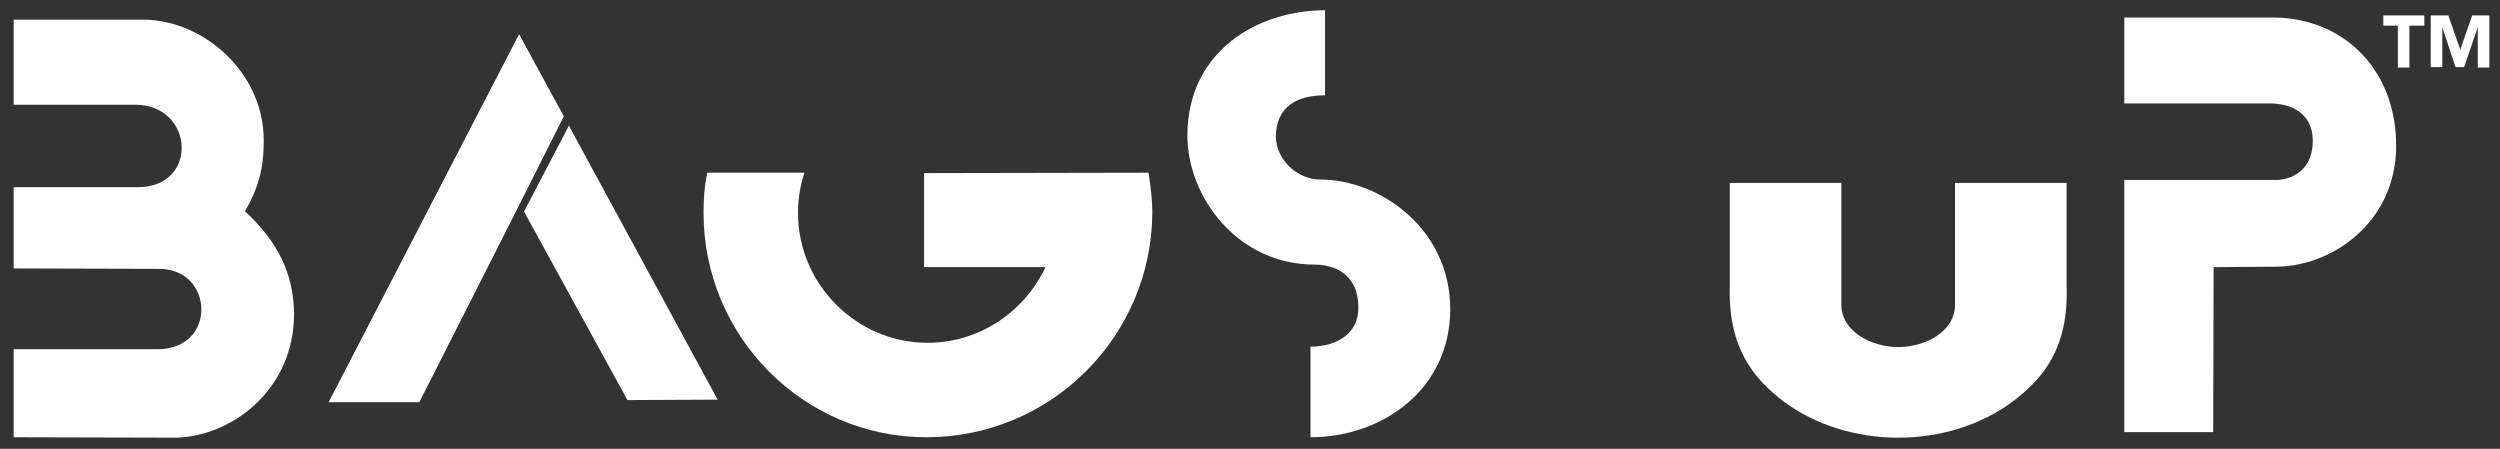
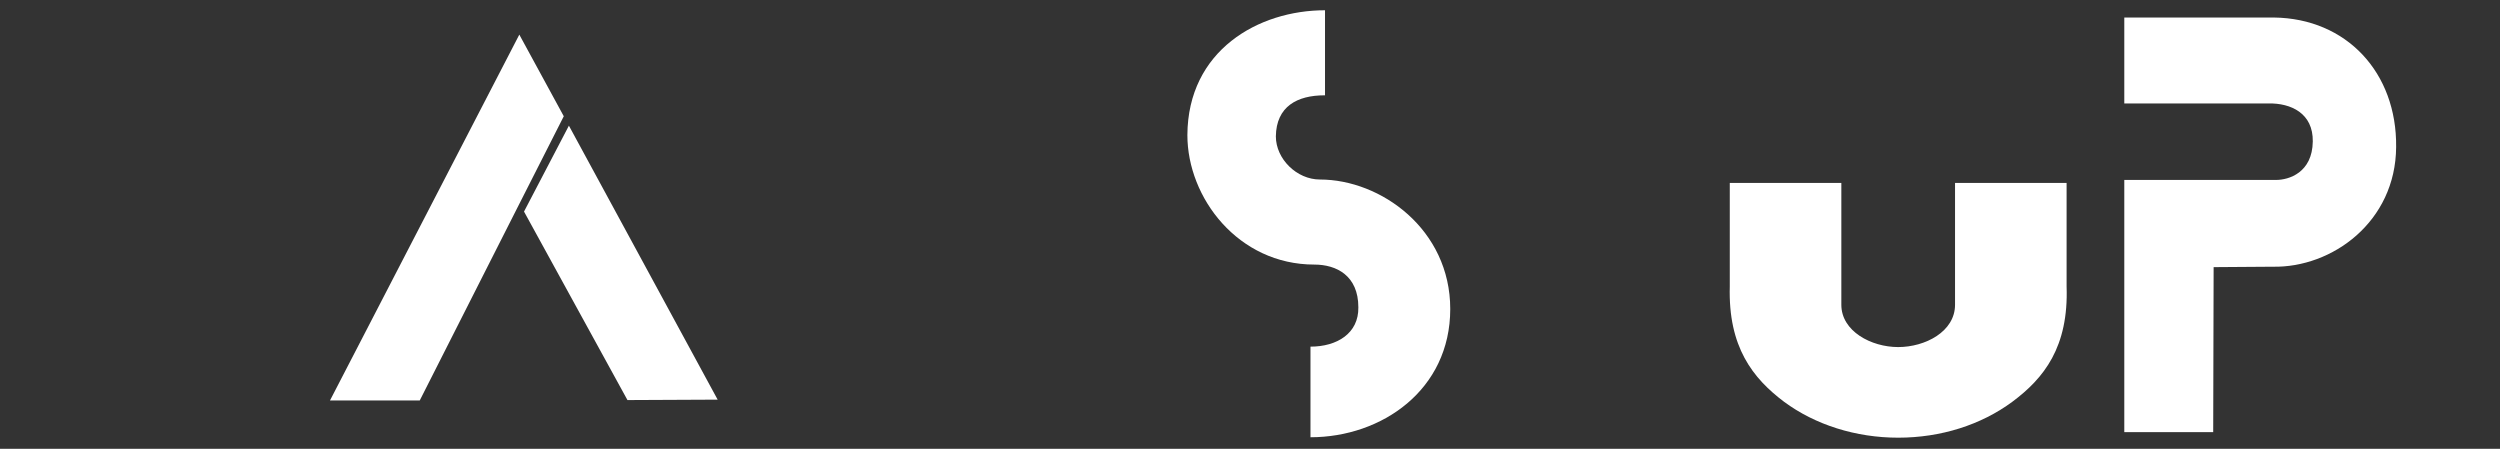
<svg xmlns="http://www.w3.org/2000/svg" version="1.1" id="Capa_1" x="0px" y="0px" viewBox="0 0 584.9 105" style="enable-background:new 0 0 584.9 105;" xml:space="preserve">
  <rect x="0" y="0" width="584.9" height="105" fill="#333333" stroke="none" />
  <style type="text/css">
	.st0{fill:#FFFFFF;}
</style>
  <g>
    <g>
-       <path class="st0" d="M3.2,4.6h30.4c14,0.1,28.1,12.3,28.1,28.2c0,4.6-0.4,9.9-4.4,16.6c7.8,7.3,11.3,14.5,11.5,23.8    c0.1,18.4-15.2,29.2-28.1,29.2l-37.5-0.1V81.7H37c13.8-0.1,13.1-18.8,0.2-18.8l-34-0.1l0-19l27.1,0l1.8,0    c14.5,0.1,13.4-19.3-0.5-19.3H3.2V4.6z" />
-       <path class="st0" d="M216.9,102.3c-28.8,0.1-52.3-23.5-52.3-52.5c0-3.2,0.2-6.3,0.9-9.4h22.7c-1,3.1-1.5,6.2-1.5,9.4    c0,16.7,13.7,30.4,30.3,30.4c12.2,0,22.7-7.3,27.6-17.7h-28.4v-22l52.5-0.1c0.5,3.1,0.9,6.2,0.9,9.4    C269.4,78.8,245.9,102.2,216.9,102.3L216.9,102.3z" />
      <path class="st0" d="M309.9,22.3c-6.4,0-11.3,2.6-11.4,9.6c0,5.3,4.9,10.1,10.3,10.1c14.3,0,30.5,11.7,30.5,30.3    c0,18.9-16,30-32.7,30V81.1c6.2,0,11.3-3.1,11.2-9.2c0-7.4-5.1-10-10.3-10c-17.8,0-29.7-15.6-29.7-30.3    c0.1-19.8,16.6-29.2,32.2-29.2V22.3z" />
      <path class="st0" d="M444.1,102.4c-9.9,0-19.4-3-26.7-8.4c-7.3-5.5-13.1-12.8-12.7-27V42.8h26.1v28.5c0,6.2,7,9.9,13.3,9.9    c6.3,0,13.3-3.6,13.3-9.9V42.8h26.1V67c0.5,14.2-5.3,21.5-12.7,27C463.5,99.4,454.1,102.4,444.1,102.4z" />
      <g>
        <g>
-           <path class="st0" d="M121.5,47.9L98.1,94.1H76.9l44.5-86l10.4,19.2 M131.9,27.3l-10.4,20.6" />
-         </g>
+           </g>
      </g>
      <g>
        <path class="st0" d="M497,4.1h35c17,0.2,28.8,12.9,28.6,30.3c-0.1,17.5-15,28.3-28.9,28l-13.8,0.1l-0.1,38.6H497v-59h35.5     c3,0,8.5-1.7,8.6-9c0.1-6.6-5.1-9-10.4-8.9H497V4.1z" />
      </g>
      <g>
-         <path class="st0" d="M561.1,6h-3.5V3.6h9.6V6h-3.5v9.8h-2.7V6z" />
-         <path class="st0" d="M568.7,3.6h4.1l2.8,8h0l2.8-8h4v12.2h-2.7V6.4h0l-3.2,9.3h-2l-3.1-9.3h0v9.3h-2.7V3.6z" />
-       </g>
+         </g>
    </g>
    <g>
      <g>
        <path class="st0" d="M133.1,29.4l34.8,64.1l-21.1,0.1l-24.2-44.1L133.1,29.4z" />
      </g>
      <g>
        <path class="st0" d="M121.5,47.7l-23.3,46h-21l44.3-85.6l10.4,19.1 M131.9,27.2l-10.4,20.5" />
      </g>
    </g>
  </g>
</svg>